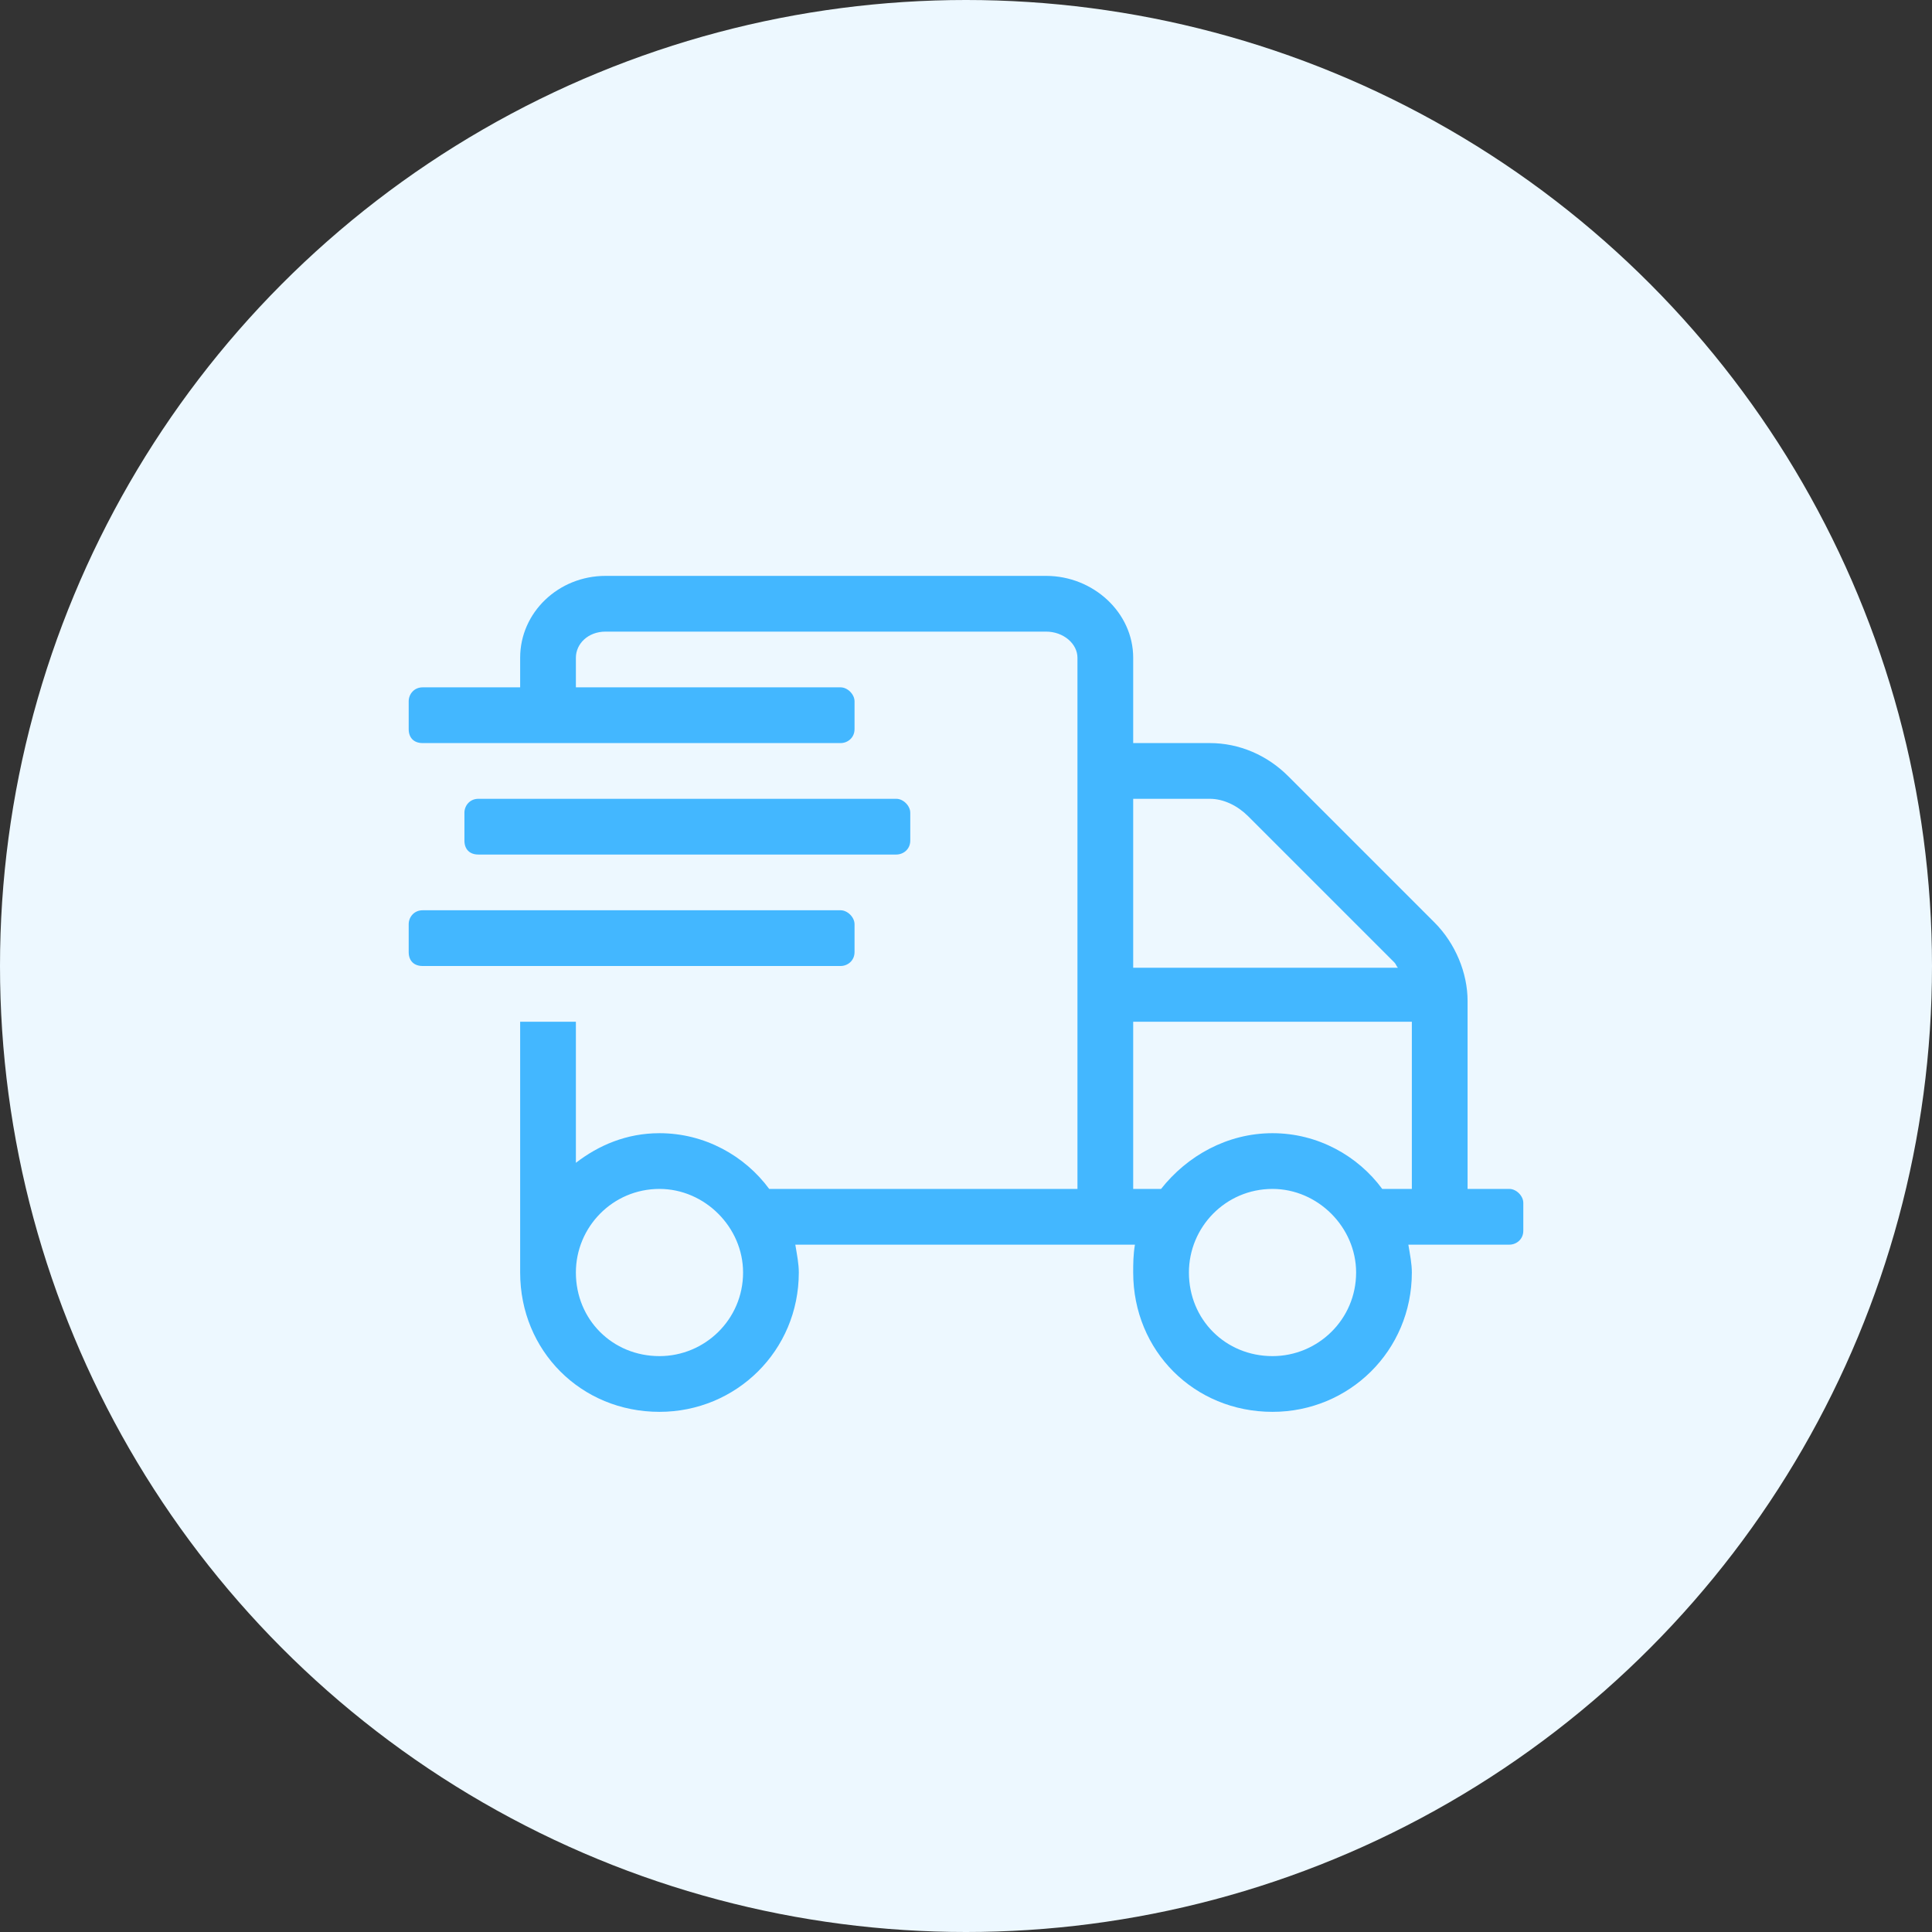
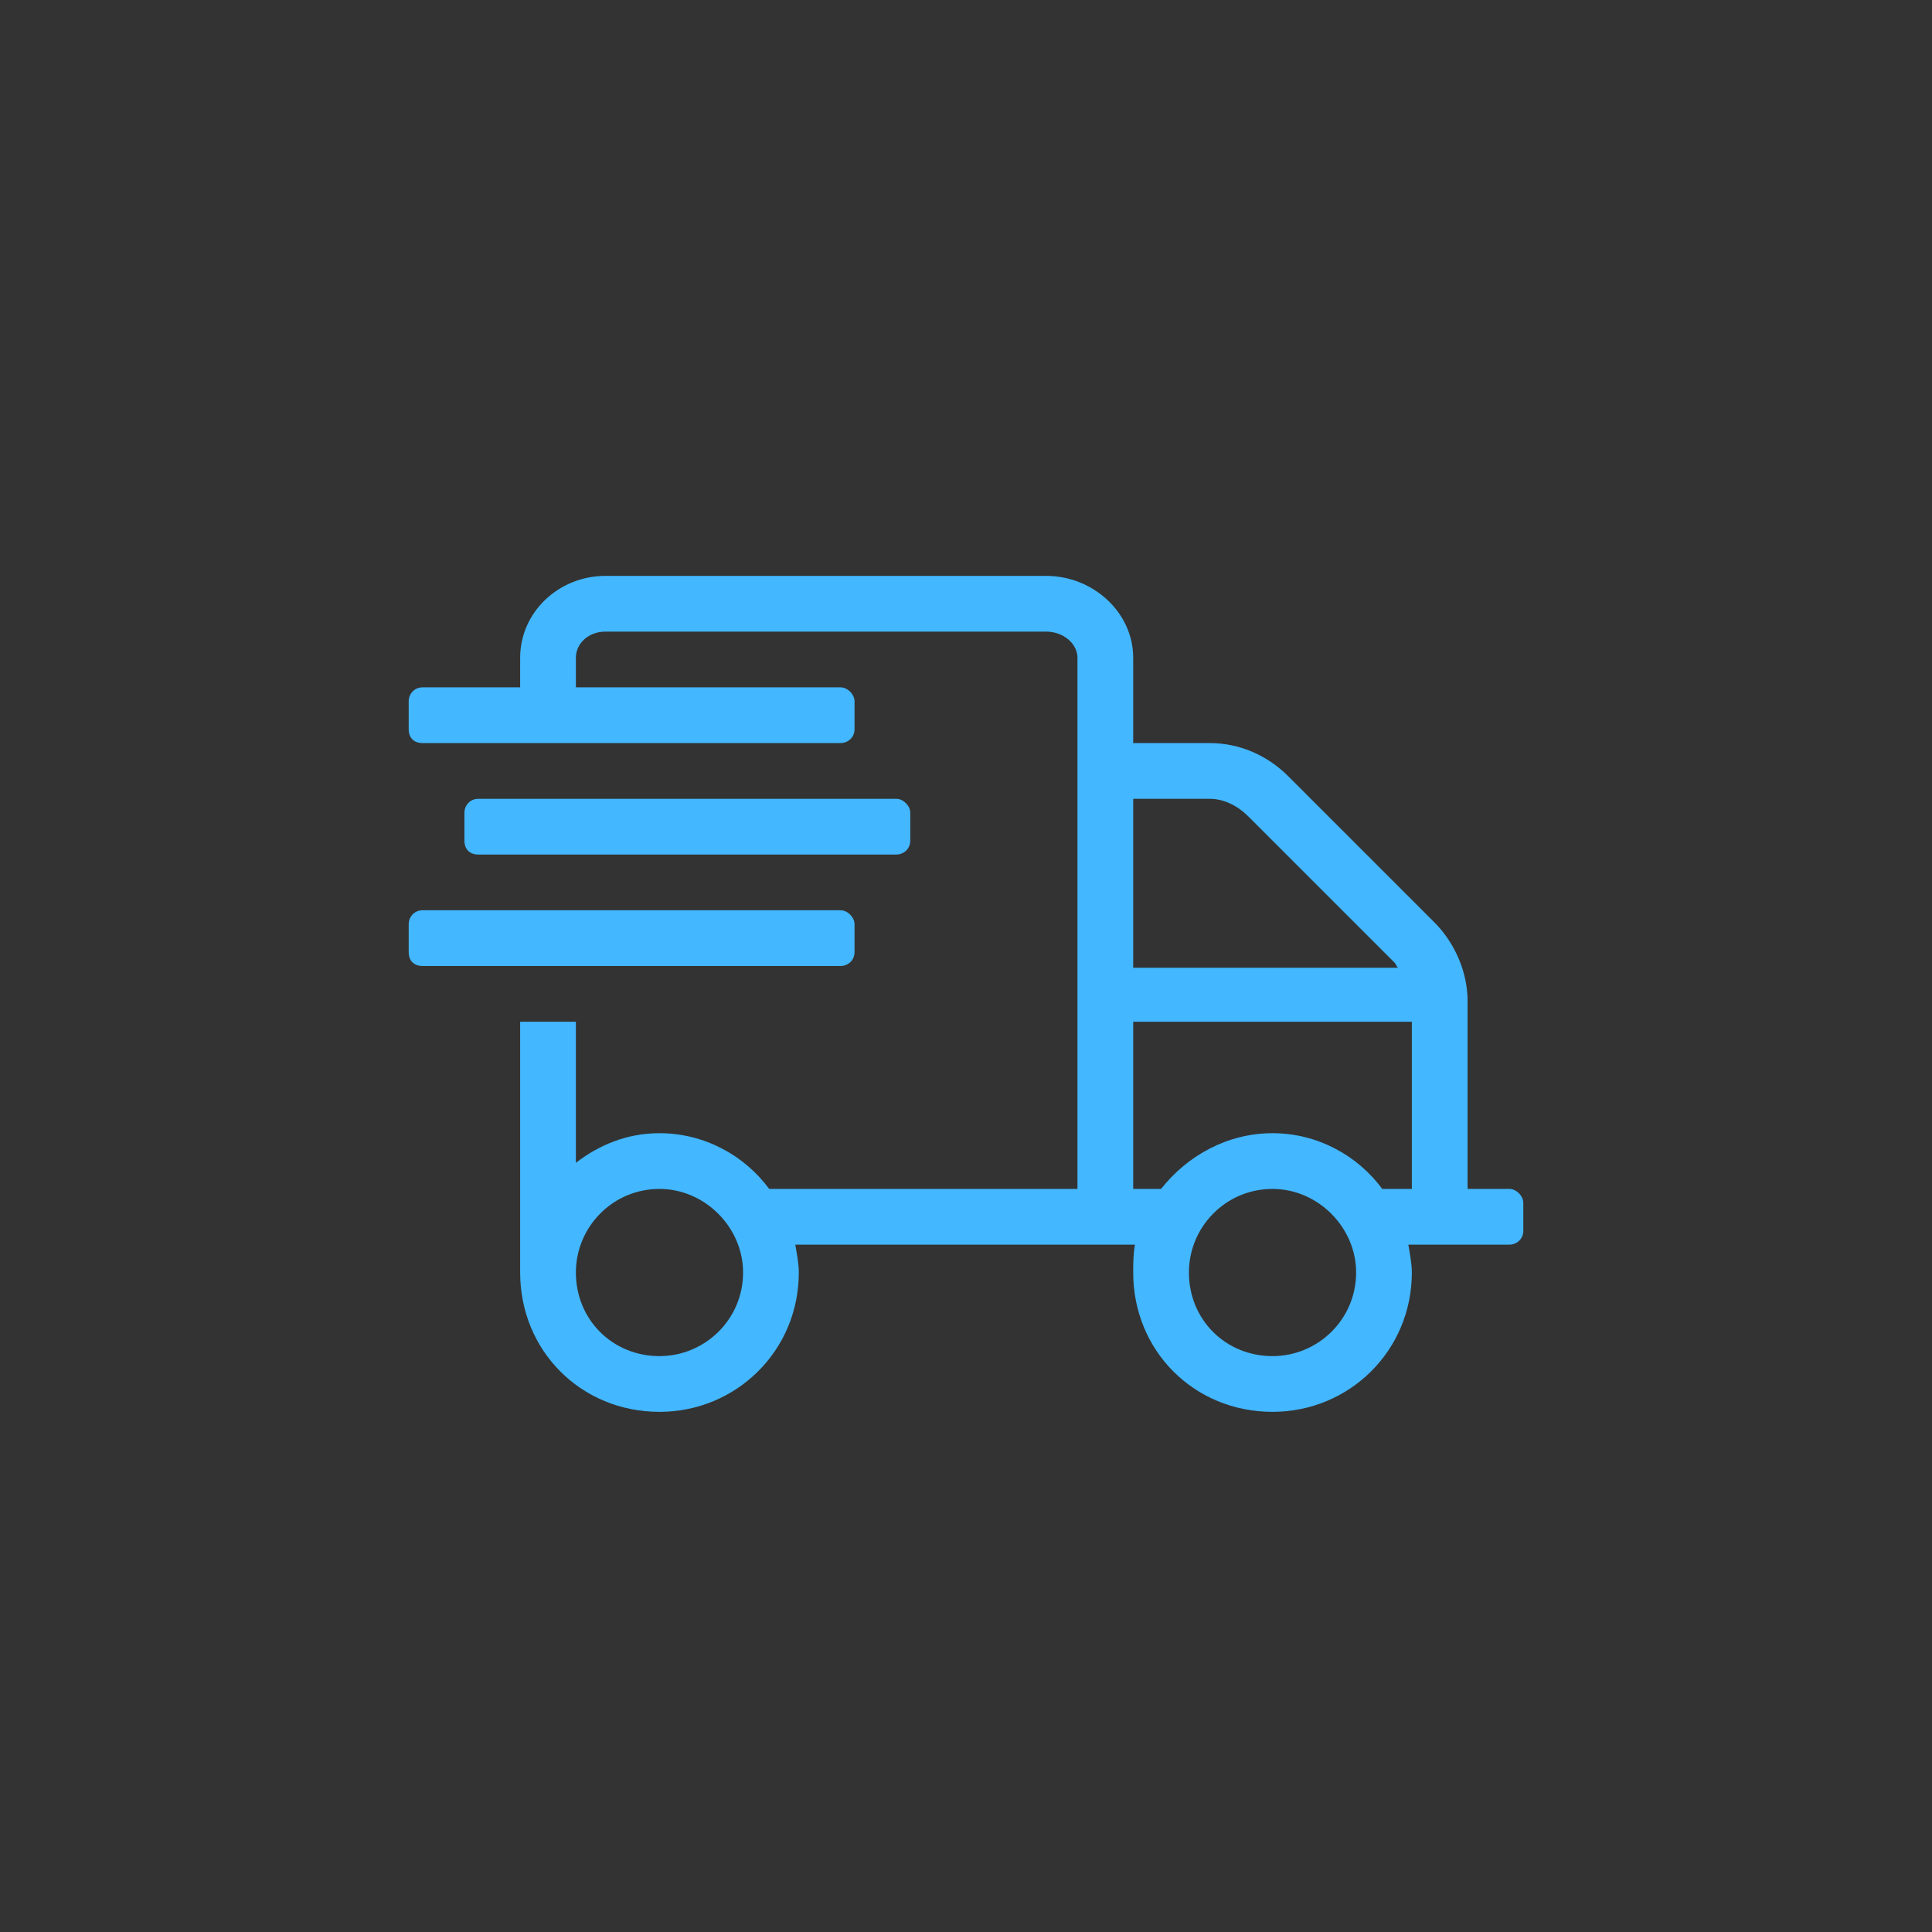
<svg xmlns="http://www.w3.org/2000/svg" width="52" height="52" viewBox="0 0 52 52" fill="none">
  <rect x="0" y="0" width="52" height="52" fill="#333333" stroke="none" />
-   <circle cx="26" cy="26" r="26" fill="#EDF8FF" />
  <path d="M24.125 23C24.312 23 24.5 22.859 24.5 22.625V21.875C24.5 21.688 24.312 21.5 24.125 21.5H12.875C12.641 21.5 12.5 21.688 12.5 21.875V22.625C12.5 22.859 12.641 23 12.875 23H24.125ZM40.625 32H39.5V26.938C39.5 26.188 39.172 25.391 38.609 24.828L34.672 20.891C34.109 20.328 33.359 20 32.562 20H30.5V17.703C30.5 16.484 29.422 15.5 28.156 15.5H16.297C15.031 15.5 14 16.484 14 17.703V18.5H11.375C11.141 18.5 11 18.688 11 18.875V19.625C11 19.859 11.141 20 11.375 20H22.625C22.812 20 23 19.859 23 19.625V18.875C23 18.688 22.812 18.5 22.625 18.5H15.5V17.703C15.5 17.328 15.828 17 16.297 17H28.156C28.625 17 29 17.328 29 17.703V32H20.703C20.047 31.109 18.969 30.5 17.75 30.5C16.859 30.5 16.109 30.828 15.5 31.297V27.5H14V34.25C14 36.359 15.641 38 17.75 38C19.812 38 21.5 36.359 21.5 34.25C21.5 34.016 21.453 33.781 21.406 33.5H30.547C30.5 33.781 30.5 34.016 30.5 34.25C30.5 36.359 32.141 38 34.25 38C36.312 38 38 36.359 38 34.25C38 34.016 37.953 33.781 37.906 33.5H40.625C40.812 33.5 41 33.359 41 33.125V32.375C41 32.188 40.812 32 40.625 32ZM17.75 36.5C16.484 36.5 15.5 35.516 15.5 34.25C15.5 33.031 16.484 32 17.75 32C18.969 32 20 33.031 20 34.25C20 35.516 18.969 36.5 17.75 36.5ZM30.5 21.5H32.562C32.938 21.5 33.312 21.688 33.594 21.969L37.531 25.906C37.578 25.953 37.578 26 37.625 26.047H30.5V21.5ZM34.25 36.5C32.984 36.5 32 35.516 32 34.25C32 33.031 32.984 32 34.25 32C35.469 32 36.5 33.031 36.5 34.25C36.5 35.516 35.469 36.5 34.25 36.5ZM38 32H37.203C36.547 31.109 35.469 30.5 34.25 30.5C33.031 30.5 31.953 31.109 31.25 32H30.5V27.5H38V32ZM23 25.625V24.875C23 24.688 22.812 24.5 22.625 24.5H11.375C11.141 24.5 11 24.688 11 24.875V25.625C11 25.859 11.141 26 11.375 26H22.625C22.812 26 23 25.859 23 25.625Z" fill="#43B7FF" />
</svg>